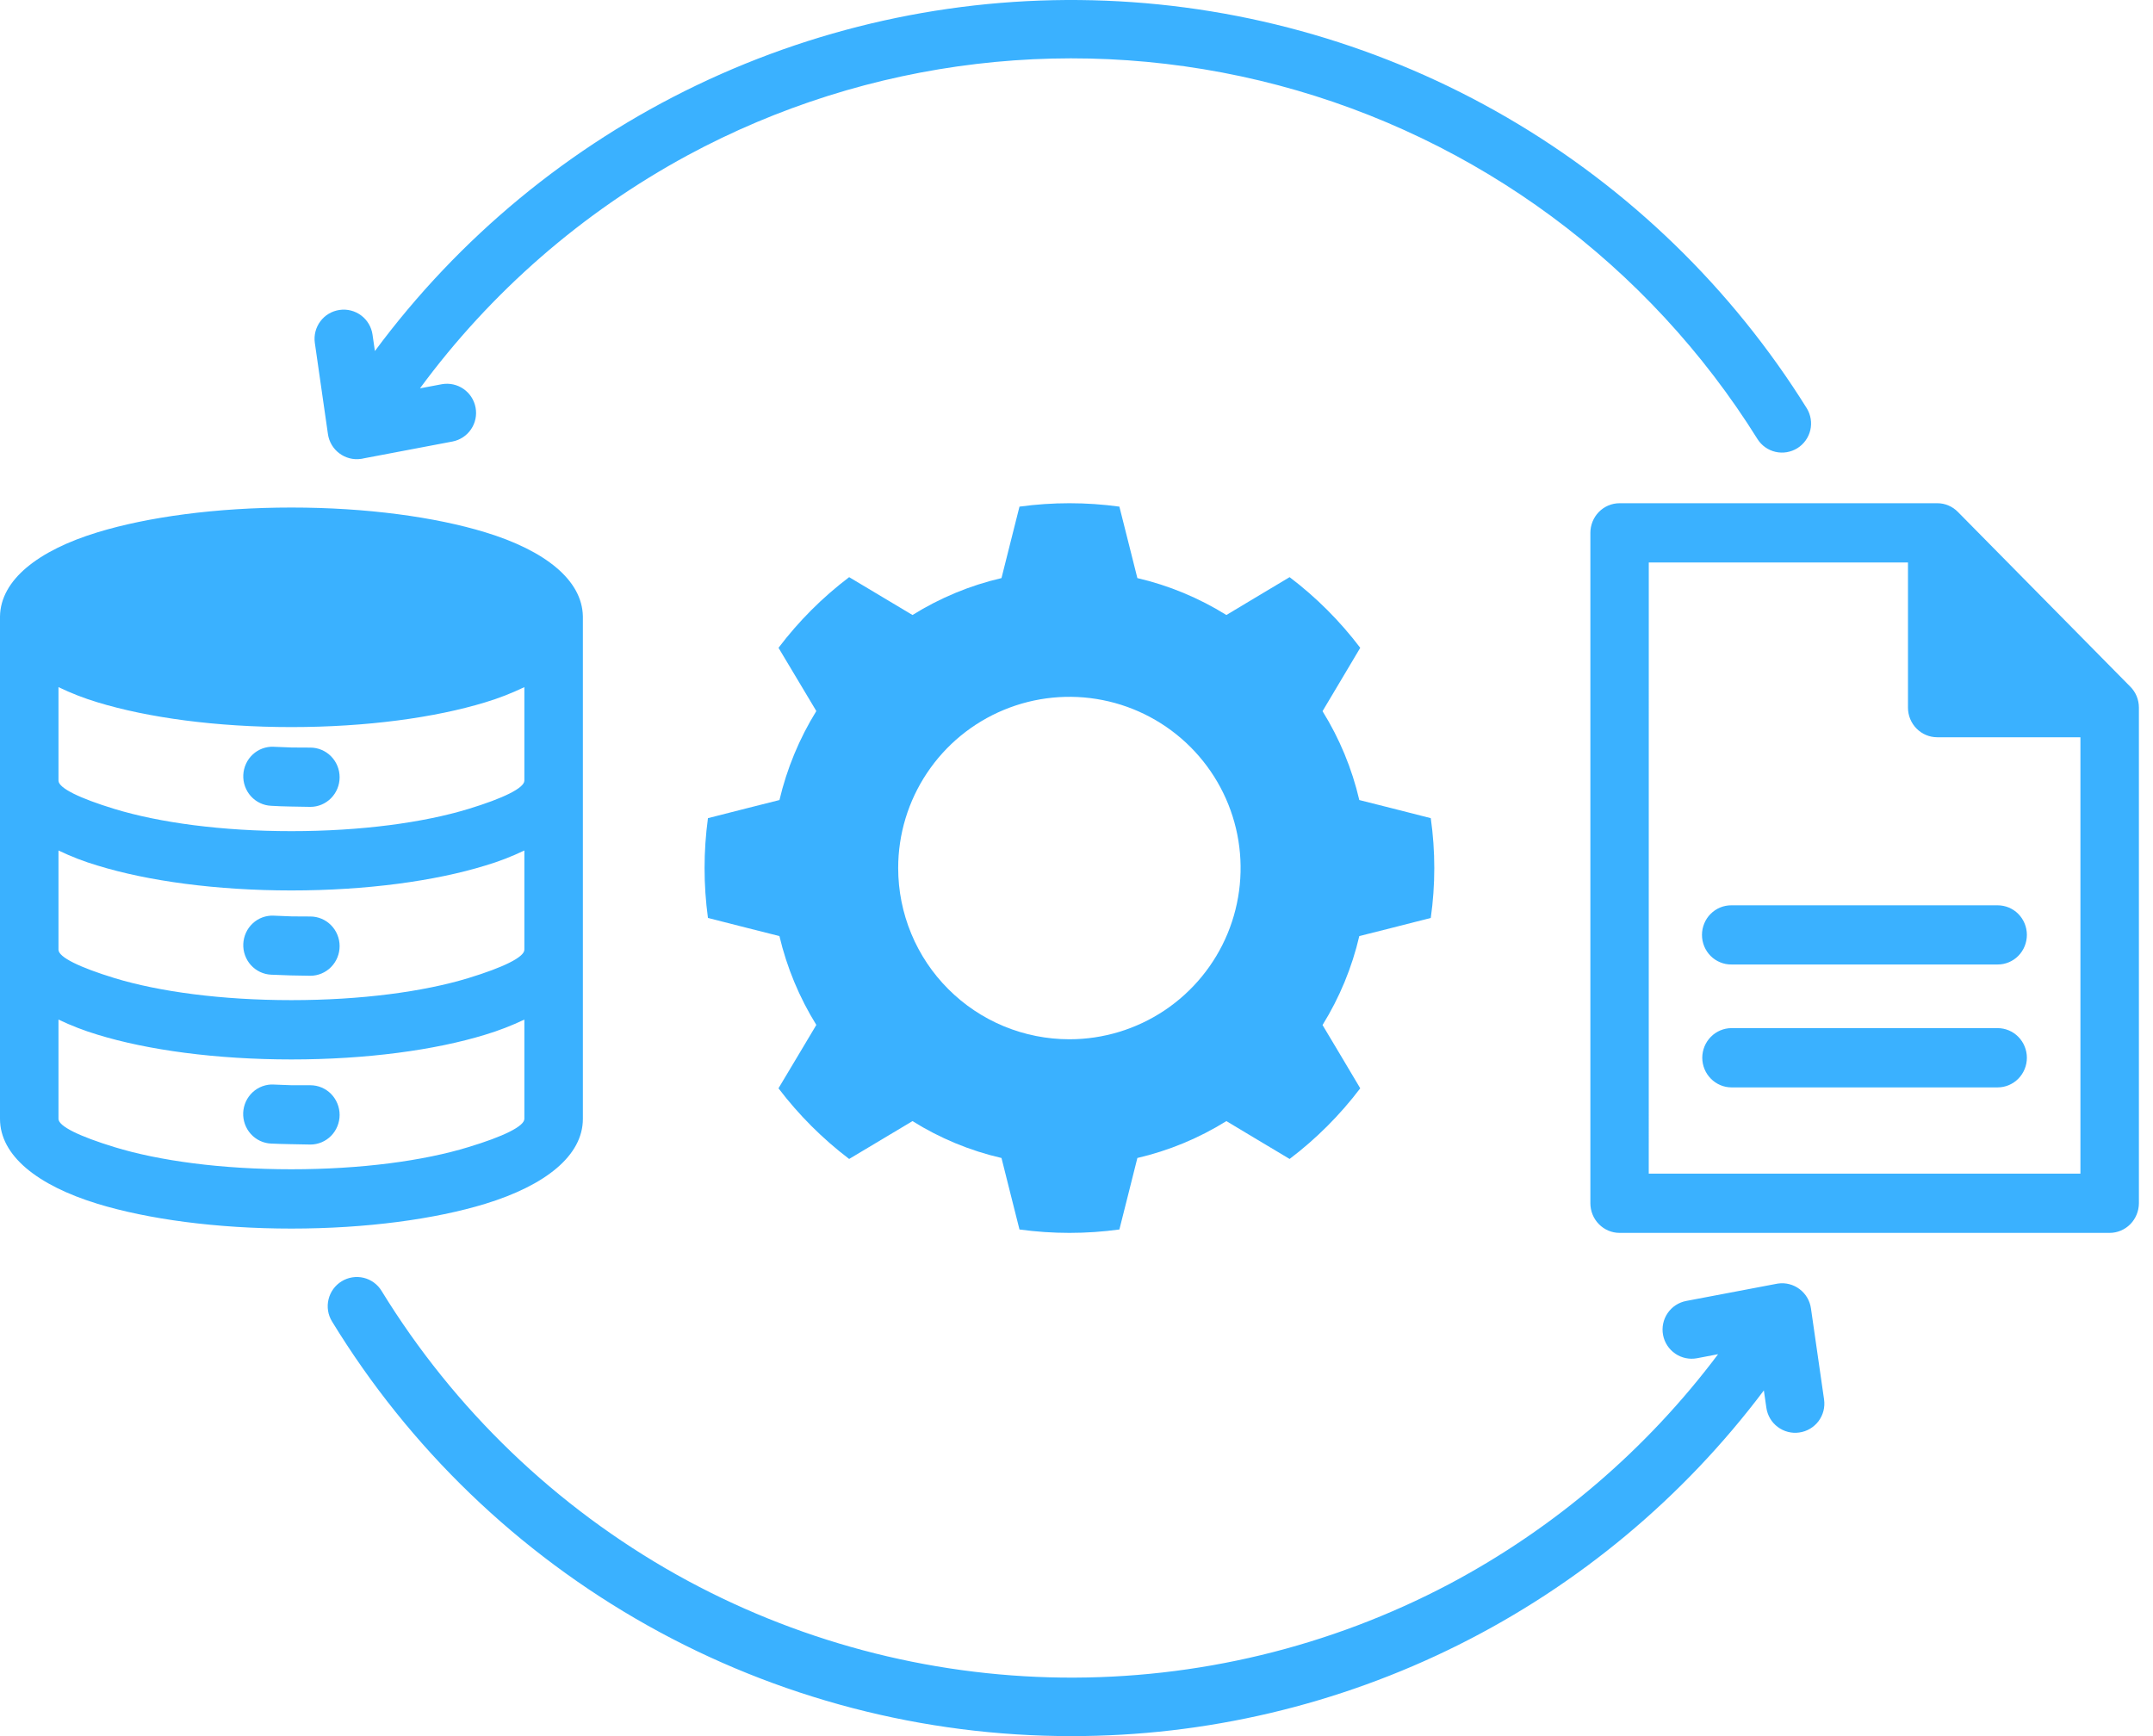
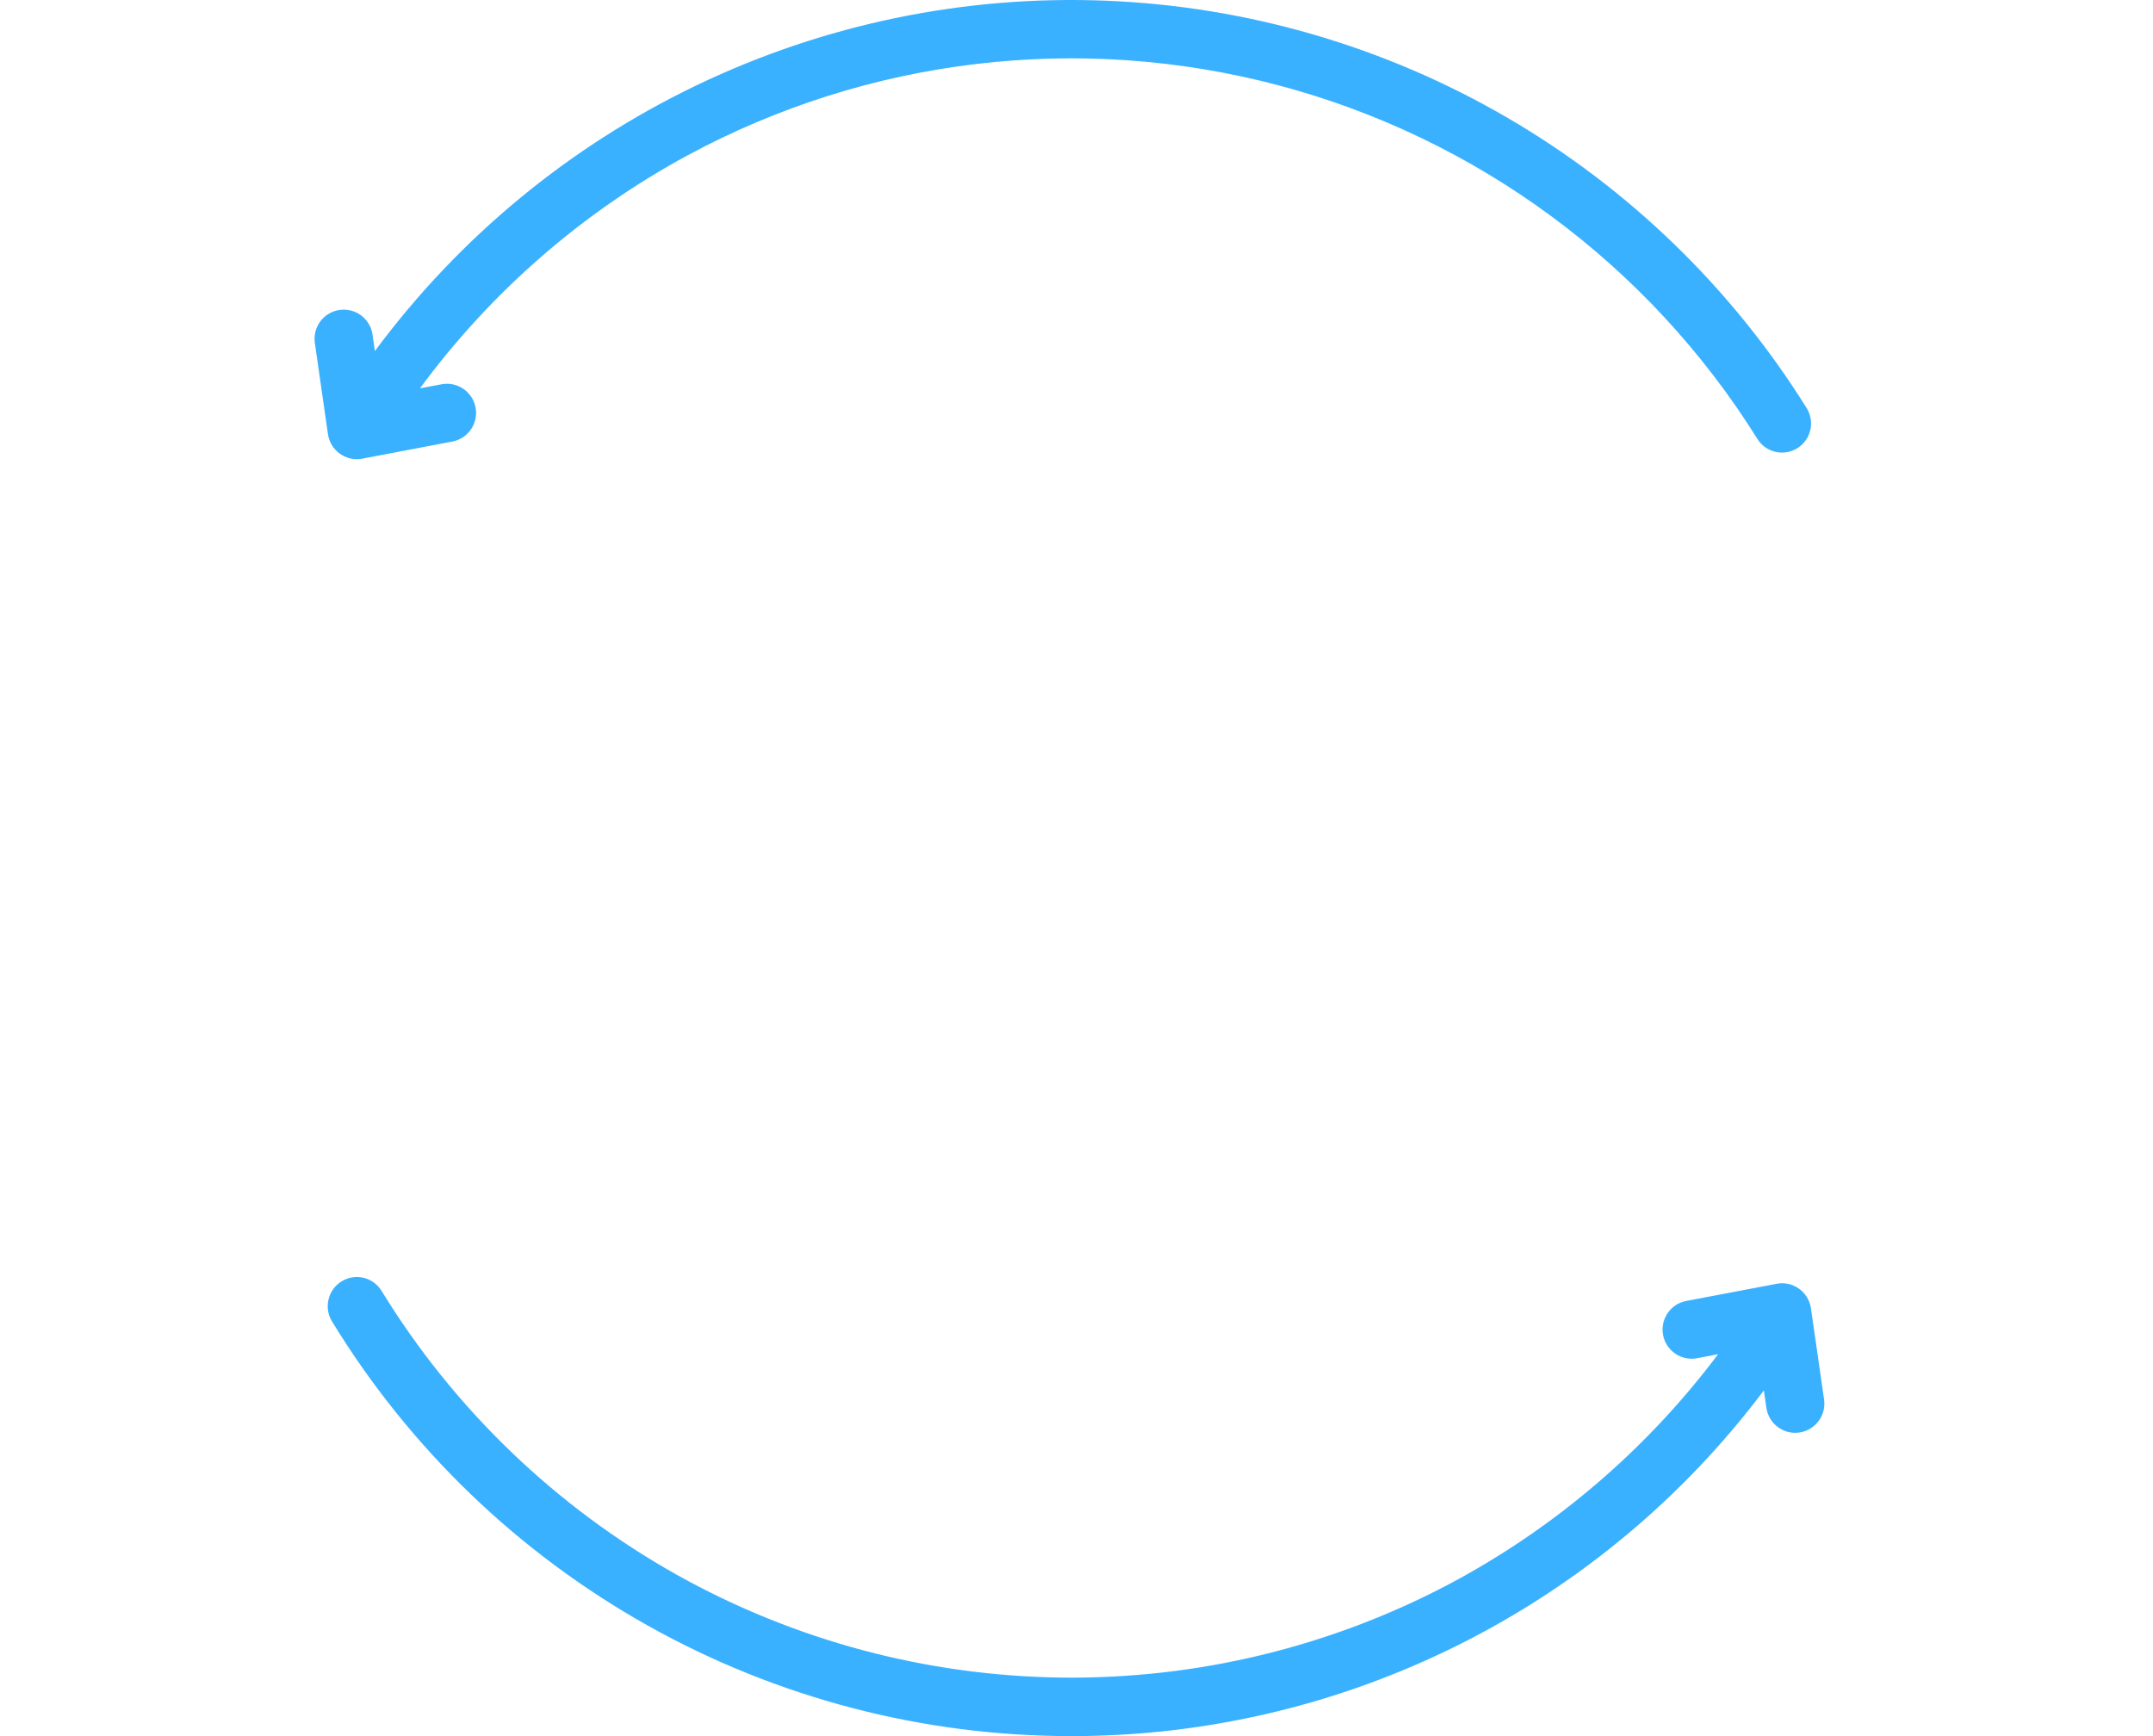
<svg xmlns="http://www.w3.org/2000/svg" width="62" height="50" viewBox="0 0 62 50" fill="none">
  <path d="M9.066 9.874L9.444 12.504C9.476 12.724 9.594 12.923 9.772 13.056C9.95 13.19 10.174 13.248 10.394 13.216C10.418 13.214 10.44 13.209 10.463 13.203L13.034 12.715C13.25 12.672 13.441 12.546 13.565 12.363C13.689 12.18 13.736 11.956 13.695 11.738C13.655 11.521 13.531 11.329 13.349 11.202C13.168 11.076 12.944 11.027 12.727 11.065L12.094 11.184C14.137 8.409 16.766 6.119 19.794 4.477C25.005 1.662 31.092 0.94 36.817 2.457C42.541 3.975 47.473 7.618 50.611 12.646C50.729 12.833 50.916 12.965 51.131 13.014C51.346 13.063 51.572 13.024 51.759 12.908C51.946 12.791 52.08 12.605 52.131 12.39C52.182 12.175 52.145 11.948 52.031 11.76C49.877 8.305 46.912 5.429 43.395 3.383C39.877 1.337 35.914 0.183 31.849 0.02C27.784 -0.143 23.741 0.692 20.072 2.45C16.403 4.209 13.219 6.838 10.796 10.11L10.728 9.64C10.697 9.419 10.58 9.22 10.402 9.086C10.224 8.952 10 8.894 9.78 8.926C9.559 8.957 9.36 9.074 9.227 9.252C9.093 9.43 9.035 9.654 9.066 9.875V9.874ZM9.839 36.901C9.933 36.843 10.037 36.805 10.146 36.788C10.255 36.771 10.366 36.775 10.473 36.801C10.58 36.827 10.681 36.874 10.769 36.939C10.858 37.004 10.933 37.086 10.99 37.181C13.081 40.588 16.009 43.403 19.494 45.356C22.886 47.251 26.696 48.267 30.579 48.314C34.462 48.36 38.296 47.435 41.732 45.622C44.768 44.011 47.412 41.751 49.476 39.001L48.87 39.117C48.652 39.158 48.426 39.111 48.242 38.985C48.059 38.859 47.932 38.666 47.891 38.447C47.85 38.228 47.897 38.002 48.023 37.818C48.148 37.634 48.342 37.508 48.56 37.467L51.131 36.979C51.155 36.973 51.179 36.968 51.203 36.966C51.423 36.935 51.647 36.993 51.824 37.128C52.002 37.262 52.119 37.461 52.15 37.682L52.528 40.307C52.543 40.416 52.537 40.527 52.51 40.634C52.482 40.741 52.434 40.841 52.368 40.93C52.301 41.018 52.218 41.092 52.123 41.148C52.029 41.204 51.923 41.241 51.814 41.256C51.705 41.272 51.594 41.266 51.487 41.238C51.381 41.211 51.281 41.162 51.193 41.096C51.104 41.03 51.03 40.947 50.974 40.852C50.918 40.757 50.881 40.651 50.866 40.542L50.794 40.044C48.469 43.138 45.458 45.647 41.997 47.375C38.536 49.103 34.722 50.002 30.855 50C26.581 50.002 22.378 48.905 18.649 46.814C14.92 44.722 11.79 41.707 9.56 38.056C9.444 37.866 9.408 37.638 9.461 37.421C9.513 37.204 9.649 37.017 9.839 36.901Z" fill="#3AB1FF" />
-   <path d="M49.02 30.463C49.021 30.69 49.11 30.907 49.268 31.066C49.426 31.226 49.639 31.317 49.863 31.317H57.526C57.749 31.317 57.963 31.227 58.121 31.067C58.279 30.907 58.368 30.69 58.368 30.463C58.368 30.237 58.279 30.02 58.121 29.86C57.963 29.7 57.749 29.61 57.526 29.61H49.863C49.639 29.61 49.426 29.701 49.268 29.86C49.11 30.02 49.021 30.237 49.02 30.463ZM45.798 15.347V34.653C45.798 34.879 45.886 35.096 46.044 35.256C46.201 35.416 46.414 35.507 46.637 35.507H60.752C60.975 35.507 61.189 35.416 61.346 35.257C61.504 35.096 61.593 34.88 61.594 34.653V20.38C61.594 20.266 61.572 20.154 61.529 20.049C61.485 19.945 61.422 19.85 61.341 19.771L56.383 14.745C56.305 14.665 56.212 14.601 56.109 14.558C56.007 14.514 55.897 14.492 55.786 14.493H46.637C46.414 14.493 46.2 14.584 46.043 14.744C45.886 14.904 45.798 15.121 45.798 15.347ZM47.48 16.2H54.944V20.38C54.944 20.606 55.033 20.823 55.191 20.983C55.349 21.143 55.563 21.233 55.786 21.233H59.91V33.8H47.479L47.48 16.2ZM58.368 26.924C58.368 27.036 58.346 27.147 58.304 27.251C58.262 27.355 58.2 27.449 58.122 27.528C58.044 27.608 57.951 27.67 57.848 27.713C57.746 27.756 57.636 27.778 57.526 27.777H49.862C49.751 27.779 49.641 27.758 49.538 27.715C49.435 27.673 49.341 27.611 49.262 27.532C49.182 27.452 49.12 27.358 49.077 27.254C49.034 27.15 49.012 27.038 49.012 26.925C49.012 26.812 49.034 26.701 49.077 26.597C49.12 26.493 49.182 26.398 49.262 26.319C49.341 26.24 49.435 26.177 49.538 26.135C49.641 26.093 49.751 26.072 49.862 26.073H57.526C57.636 26.073 57.745 26.095 57.848 26.137C57.95 26.18 58.043 26.242 58.121 26.321C58.199 26.4 58.261 26.494 58.304 26.598C58.346 26.701 58.368 26.812 58.368 26.924ZM7.881 31.235C8.075 31.245 8.249 31.248 8.406 31.255H8.938C9.161 31.255 9.376 31.345 9.534 31.505C9.691 31.666 9.78 31.883 9.78 32.109C9.78 32.335 9.691 32.553 9.534 32.713C9.376 32.873 9.161 32.963 8.938 32.963C8.843 32.963 8.652 32.959 8.372 32.952C8.164 32.949 7.976 32.942 7.809 32.935C7.699 32.931 7.59 32.904 7.49 32.857C7.39 32.81 7.299 32.743 7.225 32.661C7.15 32.579 7.092 32.482 7.054 32.377C7.016 32.272 6.999 32.16 7.003 32.048C7.008 31.936 7.035 31.826 7.081 31.724C7.128 31.623 7.194 31.532 7.276 31.456C7.357 31.381 7.453 31.322 7.557 31.284C7.661 31.246 7.771 31.229 7.882 31.234L7.881 31.235ZM-0 17.753V32.223C-0 33.281 1.074 34.138 2.813 34.671C4.252 35.11 6.227 35.383 8.392 35.383C10.557 35.383 12.532 35.11 13.971 34.671C15.71 34.138 16.785 33.281 16.785 32.223V17.753C16.767 16.705 15.697 15.855 13.971 15.329C12.532 14.89 10.558 14.617 8.392 14.617C6.227 14.617 4.252 14.89 2.813 15.329C1.088 15.855 0.017 16.705 -0 17.753ZM1.684 29.364C2.049 29.538 2.426 29.684 2.813 29.8C4.252 30.242 6.226 30.512 8.392 30.512C10.557 30.512 12.532 30.242 13.971 29.8C14.357 29.684 14.735 29.538 15.1 29.364V32.223C15.1 32.438 14.486 32.735 13.49 33.036C12.197 33.433 10.397 33.675 8.392 33.675C6.387 33.675 4.586 33.433 3.294 33.036C2.298 32.731 1.684 32.438 1.684 32.223V29.364ZM1.684 24.494C2.048 24.669 2.426 24.815 2.813 24.929C4.252 25.372 6.226 25.645 8.392 25.645C10.557 25.645 12.532 25.372 13.971 24.929C14.358 24.815 14.735 24.669 15.1 24.494V27.352C15.1 27.567 14.486 27.864 13.49 28.168C12.197 28.562 10.397 28.804 8.392 28.804C6.387 28.804 4.586 28.562 3.294 28.168C2.298 27.863 1.684 27.567 1.684 27.352V24.494ZM1.684 19.789C2.048 19.965 2.426 20.112 2.813 20.228C4.252 20.667 6.226 20.94 8.392 20.94C10.557 20.94 12.532 20.667 13.971 20.228C14.358 20.112 14.735 19.965 15.1 19.789V22.482C15.1 22.696 14.486 22.994 13.49 23.297C12.197 23.692 10.397 23.937 8.392 23.937C6.387 23.937 4.586 23.692 3.294 23.297C2.298 22.993 1.684 22.696 1.684 22.482V19.789ZM7.88 21.507C8.075 21.517 8.249 21.524 8.405 21.528C8.491 21.531 8.668 21.531 8.937 21.531C9.161 21.531 9.375 21.621 9.533 21.781C9.691 21.941 9.78 22.158 9.78 22.385C9.78 22.611 9.691 22.828 9.533 22.988C9.375 23.148 9.161 23.238 8.937 23.238C8.842 23.238 8.651 23.235 8.371 23.228C8.163 23.224 7.976 23.218 7.809 23.207C7.698 23.202 7.59 23.176 7.49 23.128C7.39 23.081 7.301 23.015 7.226 22.932C7.151 22.85 7.094 22.753 7.056 22.648C7.018 22.543 7.001 22.432 7.006 22.32C7.011 22.209 7.037 22.099 7.084 21.998C7.13 21.896 7.196 21.805 7.277 21.73C7.358 21.654 7.453 21.596 7.557 21.557C7.661 21.519 7.771 21.502 7.881 21.506L7.88 21.507ZM7.88 26.371C8.075 26.381 8.249 26.388 8.405 26.392C8.491 26.392 8.668 26.395 8.937 26.395C9.161 26.395 9.375 26.485 9.533 26.645C9.691 26.805 9.78 27.022 9.78 27.248C9.78 27.475 9.691 27.692 9.533 27.852C9.375 28.012 9.161 28.102 8.937 28.102C8.842 28.102 8.651 28.099 8.371 28.092C8.163 28.085 7.976 28.078 7.809 28.071C7.698 28.066 7.59 28.04 7.49 27.992C7.39 27.945 7.301 27.878 7.226 27.796C7.151 27.714 7.094 27.617 7.056 27.512C7.018 27.407 7.001 27.296 7.006 27.184C7.011 27.073 7.037 26.963 7.084 26.861C7.13 26.76 7.196 26.669 7.277 26.594C7.358 26.518 7.453 26.459 7.557 26.421C7.661 26.383 7.771 26.366 7.881 26.37L7.88 26.371Z" fill="#3AB1FF" />
-   <path d="M21.518 23.275L22.446 23.041C22.66 22.135 23.018 21.27 23.508 20.478L23.018 19.659L22.419 18.657C23 17.889 23.685 17.204 24.453 16.622L25.455 17.221L26.277 17.712C27.067 17.22 27.933 16.86 28.84 16.649L29.073 15.722L29.358 14.591C30.313 14.46 31.281 14.46 32.235 14.591L32.52 15.722L32.753 16.649C33.66 16.86 34.526 17.22 35.316 17.712L36.135 17.221L37.137 16.622C37.905 17.204 38.589 17.889 39.171 18.657L38.575 19.659L38.085 20.482C38.575 21.271 38.933 22.136 39.144 23.041L40.072 23.275L41.202 23.563C41.337 24.516 41.337 25.484 41.202 26.437L40.072 26.725L39.144 26.959C38.933 27.865 38.575 28.731 38.085 29.521L38.575 30.341L39.171 31.343C38.589 32.111 37.905 32.796 37.137 33.378L36.135 32.779L35.316 32.288C34.525 32.78 33.66 33.139 32.753 33.35L32.52 34.278L32.235 35.409C31.28 35.54 30.312 35.54 29.358 35.409L29.073 34.278L28.84 33.35C27.933 33.141 27.067 32.782 26.277 32.288L25.455 32.779L24.453 33.378C23.686 32.795 23.001 32.11 22.418 31.343L23.017 30.341L23.508 29.518C23.018 28.728 22.659 27.864 22.445 26.959L21.518 26.725L20.387 26.437C20.257 25.483 20.257 24.517 20.387 23.563L21.518 23.275ZM30.797 29.931C31.772 29.931 32.725 29.641 33.536 29.099C34.346 28.557 34.978 27.787 35.351 26.886C35.724 25.984 35.821 24.993 35.631 24.036C35.44 23.08 34.97 22.201 34.28 21.512C33.591 20.823 32.712 20.353 31.756 20.163C30.799 19.973 29.808 20.071 28.907 20.445C28.006 20.818 27.236 21.451 26.695 22.262C26.153 23.073 25.864 24.026 25.865 25.002C25.865 25.649 25.993 26.29 26.241 26.889C26.488 27.487 26.852 28.03 27.31 28.488C27.768 28.946 28.311 29.309 28.91 29.557C29.508 29.804 30.149 29.931 30.797 29.931Z" fill="#3AB1FF" />
</svg>